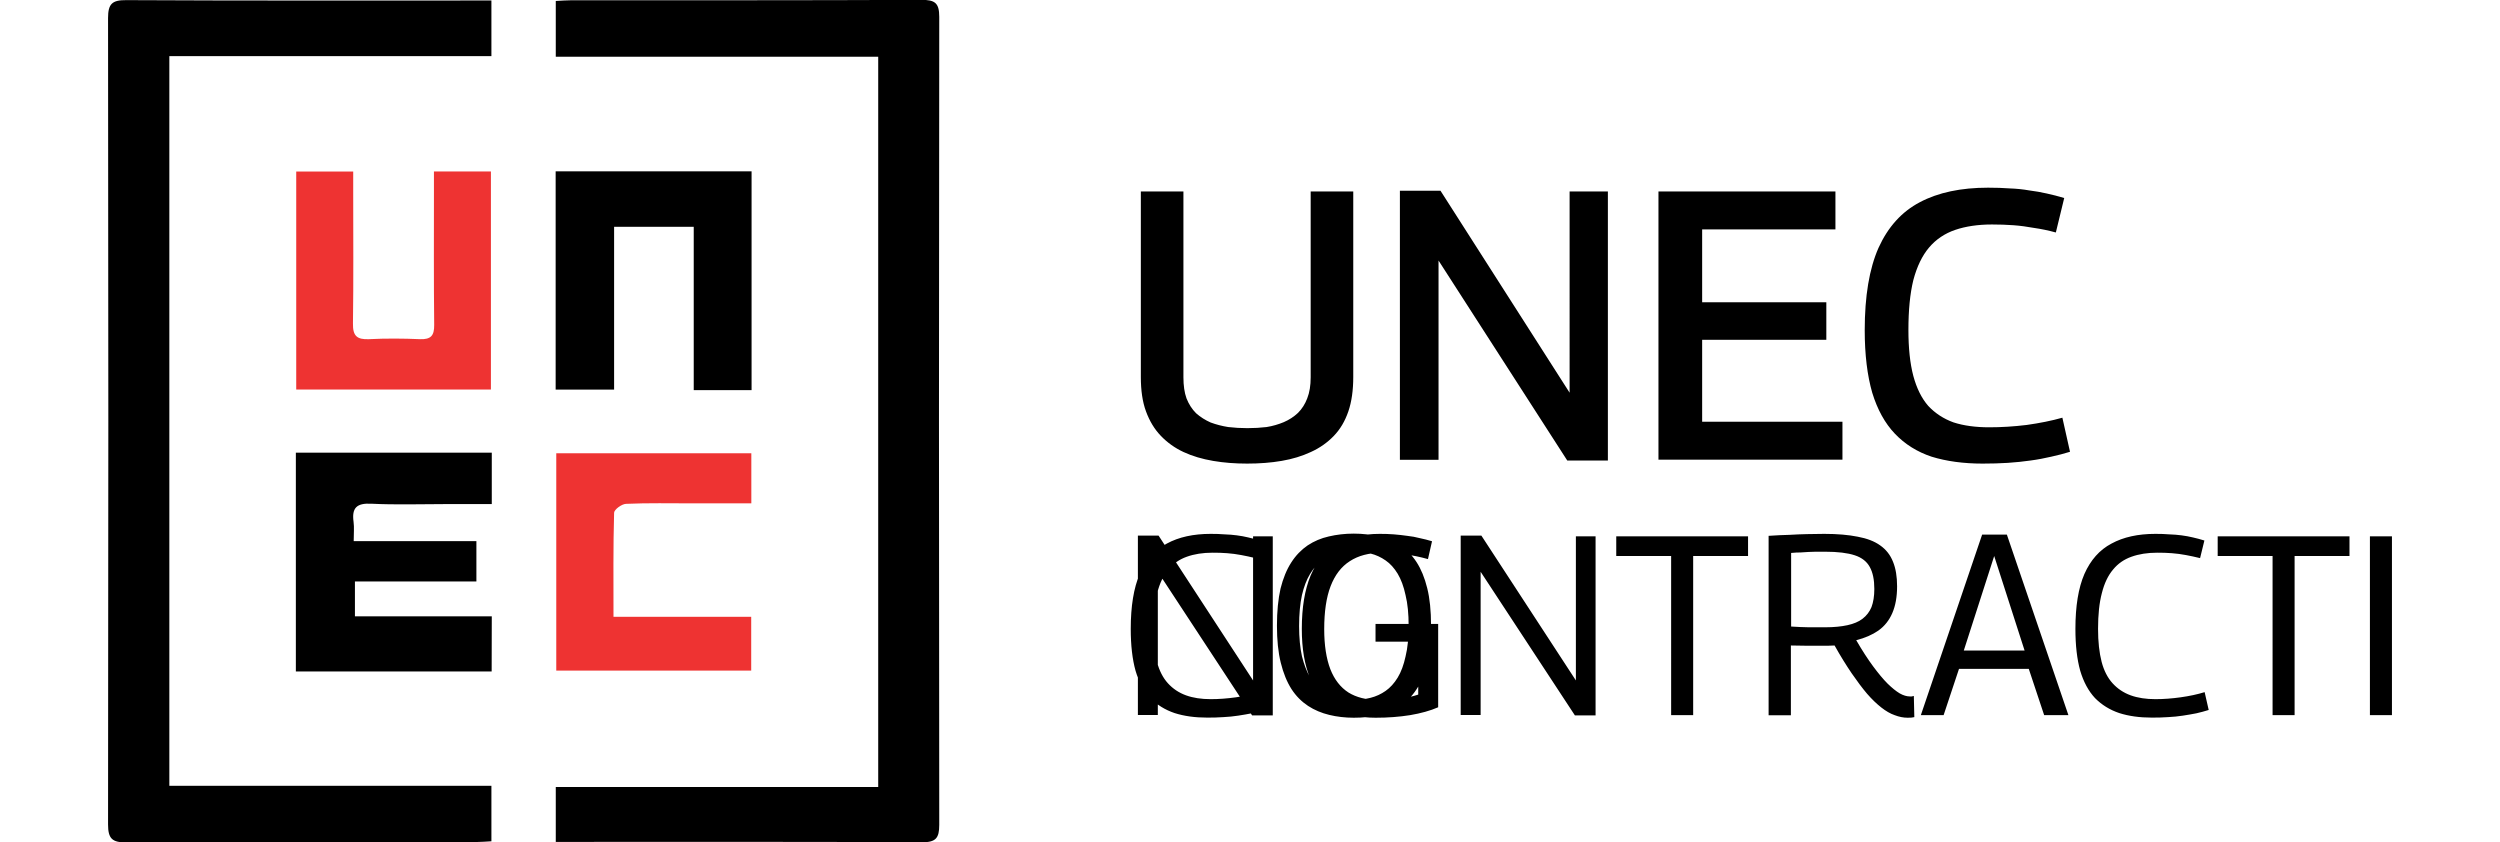
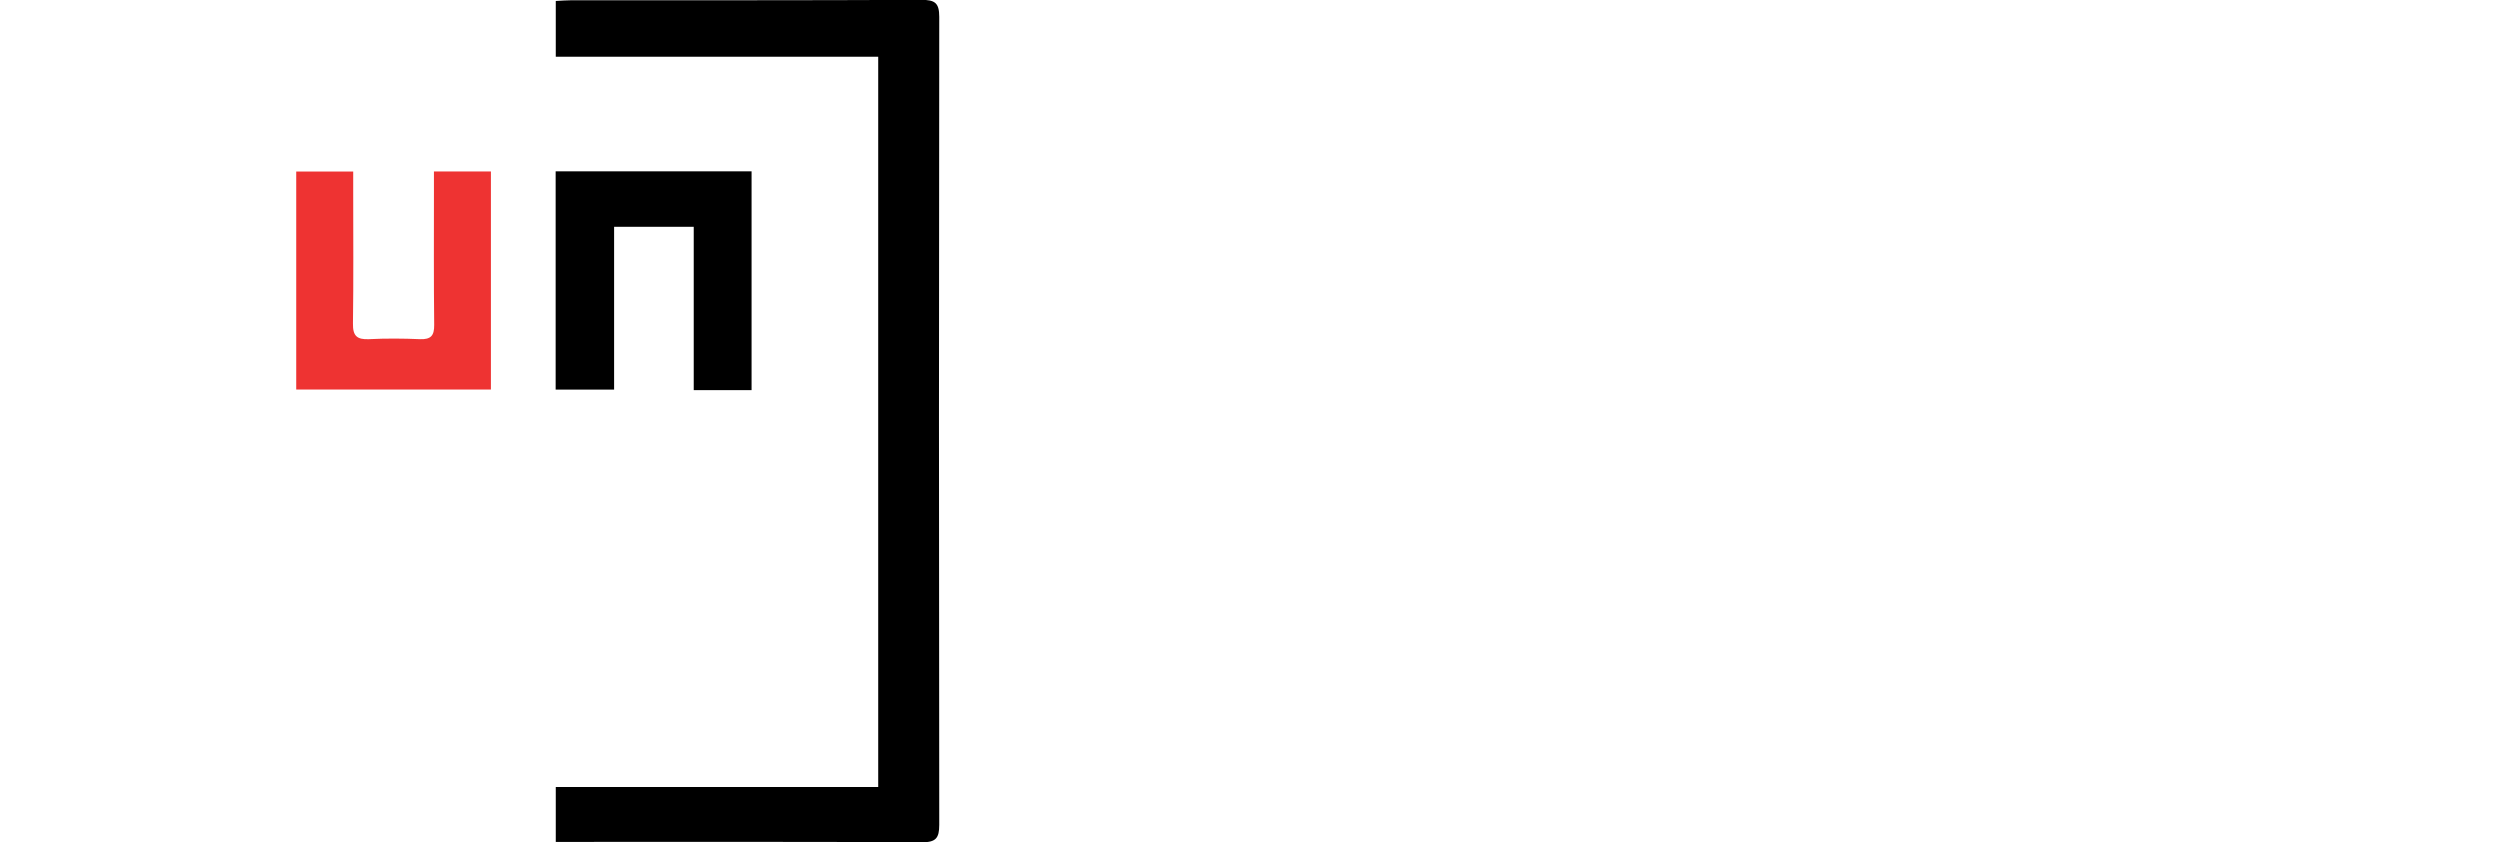
<svg xmlns="http://www.w3.org/2000/svg" id="Layer_1" x="0px" y="0px" viewBox="0 0 203.14 68.44" style="enable-background:new 0 0 203.14 68.44;" xml:space="preserve">
  <style type="text/css">	.st0{clip-path:url(#SVGID_2_);}	.st1{clip-path:url(#SVGID_4_);}	.st2{filter:url(#Adobe_OpacityMaskFilter);}	.st3{clip-path:url(#SVGID_8_);}	.st4{clip-path:url(#SVGID_8_);mask:url(#SVGID_9_);}	.st5{clip-path:url(#SVGID_11_);fill:#FFFFFF;}	.st6{clip-path:url(#SVGID_11_);}	.st7{clip-path:url(#SVGID_13_);}	.st8{clip-path:url(#SVGID_17_);fill:#FFFFFF;}	.st9{clip-path:url(#SVGID_17_);fill:#F9FAFB;}	.st10{clip-path:url(#SVGID_17_);}	.st11{clip-path:url(#SVGID_19_);}	.st12{clip-path:url(#SVGID_17_);fill:#182132;}	.st13{clip-path:url(#SVGID_17_);fill:#102548;}	.st14{clip-path:url(#SVGID_17_);fill:#223354;}	.st15{clip-path:url(#SVGID_17_);fill:#F8B717;}	.st16{clip-path:url(#SVGID_29_);fill:#EAEAEA;}	.st17{clip-path:url(#SVGID_29_);}	.st18{clip-path:url(#SVGID_31_);}	.st19{opacity:0.7;clip-path:url(#SVGID_29_);fill:#1B1B1B;}	.st20{clip-path:url(#SVGID_29_);fill:#FFFFFF;}	.st21{clip-path:url(#SVGID_29_);fill:#FED800;}	.st22{filter:url(#Adobe_OpacityMaskFilter_1_);}	.st23{clip-path:url(#SVGID_35_);}	.st24{clip-path:url(#SVGID_35_);mask:url(#SVGID_36_);}	.st25{clip-path:url(#SVGID_38_);fill:#FFFFFF;}	.st26{clip-path:url(#SVGID_38_);}	.st27{clip-path:url(#SVGID_40_);}	.st28{clip-path:url(#SVGID_44_);}	.st29{clip-path:url(#SVGID_48_);}	.st30{clip-path:url(#SVGID_52_);}	.st31{clip-path:url(#SVGID_56_);}	.st32{opacity:0.35;clip-path:url(#SVGID_38_);fill:#FFFFFF;}	.st33{filter:url(#Adobe_OpacityMaskFilter_2_);}	.st34{clip-path:url(#SVGID_60_);}	.st35{clip-path:url(#SVGID_60_);mask:url(#SVGID_61_);}	.st36{clip-path:url(#SVGID_63_);fill:#FFFFFF;}	.st37{clip-path:url(#SVGID_63_);}	.st38{clip-path:url(#SVGID_65_);}	.st39{clip-path:url(#SVGID_63_);fill:#182132;}	.st40{clip-path:url(#SVGID_69_);}	.st41{opacity:0.5;clip-path:url(#SVGID_63_);}	.st42{clip-path:url(#SVGID_63_);fill:#DBDADA;}	.st43{clip-path:url(#SVGID_73_);}	.st44{opacity:0.67;clip-path:url(#SVGID_63_);}	.st45{clip-path:url(#SVGID_77_);}	.st46{opacity:0.6;clip-path:url(#SVGID_63_);}	.st47{clip-path:url(#SVGID_81_);}	.st48{clip-path:url(#SVGID_85_);}	.st49{opacity:0.7;clip-path:url(#SVGID_63_);}	.st50{clip-path:url(#SVGID_89_);}	.st51{filter:url(#Adobe_OpacityMaskFilter_3_);}	.st52{filter:url(#Adobe_OpacityMaskFilter_4_);}	.st53{enable-background:new    ;}	.st54{filter:url(#Adobe_OpacityMaskFilter_5_);}	.st55{clip-path:url(#SVGID_97_);}	.st56{filter:url(#Adobe_OpacityMaskFilter_6_);}	.st57{clip-path:url(#SVGID_63_);mask:url(#SVGID_100_);}	.st58{filter:url(#Adobe_OpacityMaskFilter_7_);}	.st59{filter:url(#Adobe_OpacityMaskFilter_8_);}	.st60{clip-path:url(#SVGID_106_);}	.st61{filter:url(#Adobe_OpacityMaskFilter_9_);}	.st62{clip-path:url(#SVGID_110_);}	.st63{clip-path:url(#SVGID_110_);mask:url(#SVGID_111_);}	.st64{clip-path:url(#SVGID_113_);fill:#FFFFFF;}	.st65{clip-path:url(#SVGID_113_);}	.st66{clip-path:url(#SVGID_115_);}	.st67{clip-path:url(#SVGID_113_);fill:#182132;}	.st68{clip-path:url(#SVGID_119_);}	.st69{opacity:0.5;clip-path:url(#SVGID_113_);}	.st70{clip-path:url(#SVGID_113_);fill:#DBDADA;}	.st71{clip-path:url(#SVGID_123_);}	.st72{clip-path:url(#SVGID_127_);}	.st73{clip-path:url(#SVGID_131_);}	.st74{clip-path:url(#SVGID_135_);}	.st75{opacity:0.67;clip-path:url(#SVGID_113_);}	.st76{clip-path:url(#SVGID_139_);}	.st77{opacity:0.6;clip-path:url(#SVGID_113_);}	.st78{filter:url(#Adobe_OpacityMaskFilter_10_);}	.st79{clip-path:url(#SVGID_143_);}	.st80{clip-path:url(#SVGID_143_);mask:url(#SVGID_144_);}	.st81{clip-path:url(#SVGID_146_);fill:#FFFFFF;}	.st82{clip-path:url(#SVGID_146_);}	.st83{clip-path:url(#SVGID_148_);}	.st84{clip-path:url(#SVGID_152_);}	.st85{clip-path:url(#SVGID_156_);}	.st86{opacity:0.5;clip-path:url(#SVGID_146_);}	.st87{clip-path:url(#SVGID_146_);fill:#DBDADA;}	.st88{clip-path:url(#SVGID_160_);}	.st89{clip-path:url(#SVGID_164_);}	.st90{opacity:0.35;clip-path:url(#SVGID_146_);fill:#060706;}	.st91{clip-path:url(#SVGID_170_);}	.st92{clip-path:url(#SVGID_174_);}	.st93{clip-path:url(#SVGID_178_);}	.st94{fill:#E8ECEF;}	.st95{clip-path:url(#SVGID_182_);}	.st96{opacity:0.41;fill:#FFFFFF;}	.st97{clip-path:url(#SVGID_186_);}	.st98{clip-path:url(#SVGID_190_);}	.st99{clip-path:url(#SVGID_194_);}	.st100{fill:#E42226;}	.st101{clip-path:url(#SVGID_198_);}	.st102{clip-path:url(#SVGID_202_);}	.st103{clip-path:url(#SVGID_206_);}	.st104{clip-path:url(#SVGID_210_);}	.st105{clip-path:url(#SVGID_214_);}	.st106{clip-path:url(#SVGID_218_);}	.st107{clip-path:url(#SVGID_222_);}	.st108{clip-path:url(#SVGID_226_);}	.st109{clip-path:url(#SVGID_230_);}	.st110{fill:none;}	.st111{clip-path:url(#SVGID_234_);}	.st112{clip-path:url(#SVGID_238_);}	.st113{clip-path:url(#SVGID_244_);}	.st114{fill:#060706;}	.st115{fill:#FFD360;}	.st116{clip-path:url(#SVGID_248_);}	.st117{clip-path:url(#SVGID_252_);}	.st118{fill:#D62027;}	.st119{fill:#FFFFFF;}	.st120{fill:#1F0E0B;}	.st121{fill:#F1A125;}	.st122{fill:#21263F;}	.st123{fill:#3EB2E0;}	.st124{fill:#202842;}	.st125{fill:#9D2132;}	.st126{fill:#242B41;}	.st127{fill:#202640;}	.st128{fill:#1E253F;}	.st129{fill:#222639;}	.st130{fill:#252B44;}	.st131{fill:#2F323E;}	.st132{fill:#252837;}	.st133{fill:#383946;}	.st134{fill:#2A2D3A;}	.st135{fill:#181B29;}	.st136{fill:#151A34;}	.st137{fill:#1B233E;}	.st138{fill:#4BBDE1;}	.st139{fill:#11142A;}	.st140{fill:#892B30;}	.st141{fill:#514F5A;}	.st142{fill:#2E6997;}	.st143{fill:#8B8991;}	.st144{fill:#1C243F;}	.st145{fill:#911A20;}	.st146{fill:#1C2547;}	.st147{fill:#EE302F;}	.st148{fill:#912630;}	.st149{fill:#3B4CA0;}	.st150{fill:#EE2136;}	.st151{fill:#ED2027;}	.st152{fill:#0593CC;}	.st153{fill:#EE3332;}	.st154{fill:#262223;}	.st155{fill:#CDDD52;}</style>
  <g>
    <rect x="24.28" y="38.98" class="st110" width="23.23" height="9.43" />
-     <rect x="24.28" y="39.05" class="st110" width="23.23" height="9.29" />
-     <path d="M105.78,51.1c0-1.74,0.24-3.18,0.71-4.32c0.48-1.13,1.19-1.99,2.12-2.55c0.94-0.57,2.11-0.85,3.51-0.85  c0.39,0,0.77,0.01,1.14,0.04c0.37,0.03,0.73,0.07,1.08,0.12c0.36,0.04,0.71,0.1,1.04,0.19c0.33,0.07,0.66,0.15,0.98,0.25  l-0.33,1.45c-0.64-0.18-1.27-0.31-1.91-0.39c-0.62-0.08-1.25-0.12-1.87-0.12c-1.02,0-1.88,0.23-2.57,0.68  c-0.69,0.44-1.21,1.12-1.56,2.03c-0.35,0.91-0.52,2.08-0.52,3.49c0,1.31,0.17,2.4,0.5,3.26c0.33,0.84,0.82,1.47,1.47,1.89  c0.65,0.4,1.45,0.6,2.39,0.6c0.65,0,1.25-0.03,1.79-0.1c0.55-0.07,1.05-0.18,1.49-0.33v-4.3h-3.47V50.7h5.09v6.77  c-0.64,0.28-1.4,0.49-2.28,0.64c-0.87,0.14-1.81,0.21-2.8,0.21c-1.33,0-2.44-0.26-3.32-0.79c-0.87-0.53-1.54-1.32-1.99-2.39  C106.01,54.07,105.78,52.72,105.78,51.1z M92.46,58.11V43.52h1.68l7.68,11.77V43.58h1.6v14.55h-1.68l-7.66-11.67v11.64H92.46z   M192.57,58.11V43.58h1.79v14.53H192.57z M190.91,45.18h-4.46v12.93h-1.79V45.18h-4.46v-1.6h10.71V45.18z M168.64,51.1  c0-1.84,0.24-3.33,0.73-4.46c0.5-1.13,1.23-1.96,2.2-2.47c0.97-0.53,2.16-0.79,3.57-0.79c0.4,0,0.77,0.01,1.12,0.04  c0.36,0.01,0.69,0.04,1,0.08c0.32,0.04,0.63,0.1,0.93,0.17c0.3,0.07,0.62,0.15,0.93,0.25l-0.35,1.43c-0.4-0.1-0.79-0.18-1.16-0.25  c-0.37-0.07-0.75-0.12-1.14-0.15c-0.37-0.03-0.77-0.04-1.18-0.04c-0.79,0-1.49,0.11-2.1,0.33c-0.59,0.21-1.09,0.55-1.49,1.04  c-0.4,0.47-0.71,1.11-0.91,1.91c-0.21,0.79-0.31,1.76-0.31,2.91c0,1.05,0.1,1.94,0.29,2.68c0.19,0.72,0.49,1.3,0.89,1.74  c0.4,0.44,0.89,0.77,1.47,0.98c0.58,0.21,1.25,0.31,2.01,0.31c0.65,0,1.34-0.05,2.05-0.15c0.72-0.1,1.37-0.24,1.95-0.42l0.33,1.45  c-0.32,0.1-0.65,0.19-1,0.27c-0.35,0.07-0.71,0.13-1.1,0.19c-0.39,0.06-0.79,0.1-1.2,0.12c-0.42,0.03-0.85,0.04-1.31,0.04  c-1,0-1.88-0.12-2.66-0.37c-0.77-0.26-1.43-0.67-1.97-1.22c-0.53-0.57-0.93-1.31-1.2-2.22C168.77,53.57,168.64,52.44,168.64,51.1z   M159.57,52.86h4.94l-2.47-7.68L159.57,52.86z M156.08,58.11l4.98-14.67h2.01l5,14.67h-1.97l-1.25-3.76h-5.67l-1.25,3.76H156.08z   M148.33,50.97c0.69,0,1.29-0.06,1.79-0.17c0.5-0.11,0.91-0.28,1.22-0.52c0.33-0.25,0.57-0.57,0.73-0.95  c0.15-0.4,0.23-0.89,0.23-1.47c0-0.75-0.12-1.34-0.37-1.79c-0.24-0.44-0.64-0.76-1.22-0.95c-0.58-0.19-1.38-0.29-2.41-0.29  c-0.28,0-0.53,0-0.75,0c-0.21,0-0.41,0.01-0.6,0.02c-0.19,0.01-0.41,0.03-0.64,0.04c-0.22,0-0.48,0.01-0.77,0.04v5.98  c0.26,0.01,0.51,0.03,0.75,0.04c0.24,0,0.46,0.01,0.68,0.02c0.24,0,0.46,0,0.68,0C147.87,50.97,148.09,50.97,148.33,50.97z   M155.01,58.32c-0.35,0-0.7-0.07-1.06-0.21c-0.35-0.12-0.71-0.33-1.08-0.62c-0.37-0.29-0.76-0.66-1.16-1.12  c-0.39-0.46-0.8-1.01-1.25-1.66c-0.44-0.65-0.91-1.4-1.39-2.26c-0.15,0.01-0.33,0.02-0.54,0.02c-0.21,0-0.38,0-0.52,0  c-0.39,0-0.8,0-1.22,0c-0.43,0-0.85-0.01-1.27-0.02v5.67h-1.81V43.54c0.61-0.04,1.17-0.07,1.68-0.08c0.51-0.03,1-0.05,1.45-0.06  c0.46-0.01,0.92-0.02,1.39-0.02c1.07,0,1.97,0.08,2.72,0.23c0.75,0.14,1.36,0.37,1.83,0.71c0.47,0.33,0.82,0.77,1.04,1.33  c0.22,0.54,0.33,1.2,0.33,1.99c0,0.86-0.13,1.58-0.39,2.18c-0.25,0.58-0.62,1.05-1.12,1.41c-0.5,0.35-1.1,0.61-1.81,0.79  c0.48,0.83,0.94,1.54,1.37,2.12c0.43,0.58,0.82,1.05,1.18,1.41c0.36,0.35,0.68,0.61,0.98,0.79c0.3,0.17,0.58,0.25,0.83,0.25  c0.03,0,0.08,0,0.15,0c0.07-0.01,0.12-0.03,0.17-0.04l0.04,1.72c-0.07,0.01-0.15,0.03-0.23,0.04  C155.24,58.31,155.14,58.32,155.01,58.32z M142.04,45.18h-4.46v12.93h-1.79V45.18h-4.46v-1.6h10.71V45.18z M118.69,58.11V43.52  h1.68l7.68,11.77V43.58h1.6v14.55h-1.68l-7.66-11.67v11.64H118.69z M110,58.32c-0.71,0-1.37-0.08-1.99-0.23  c-0.62-0.15-1.2-0.39-1.72-0.73c-0.53-0.35-0.98-0.8-1.35-1.37c-0.37-0.58-0.66-1.29-0.87-2.14c-0.21-0.84-0.31-1.85-0.31-3.01  s0.1-2.17,0.29-3.01c0.21-0.84,0.5-1.55,0.87-2.12c0.37-0.58,0.82-1.04,1.33-1.39c0.53-0.35,1.1-0.59,1.72-0.73  c0.64-0.15,1.31-0.23,2.03-0.23c0.72,0,1.4,0.08,2.03,0.23c0.64,0.14,1.21,0.38,1.72,0.73c0.53,0.33,0.98,0.78,1.35,1.35  c0.37,0.57,0.66,1.27,0.87,2.12c0.21,0.84,0.31,1.85,0.31,3.01c0,1.18-0.1,2.19-0.31,3.05c-0.19,0.86-0.48,1.58-0.87,2.16  c-0.37,0.57-0.82,1.02-1.35,1.37c-0.51,0.33-1.09,0.57-1.72,0.73C111.42,58.25,110.74,58.32,110,58.32z M110,56.87  c0.47,0,0.93-0.06,1.37-0.17c0.44-0.11,0.85-0.3,1.22-0.56c0.37-0.26,0.7-0.62,0.98-1.08c0.28-0.46,0.49-1.03,0.64-1.72  c0.17-0.69,0.25-1.52,0.25-2.49c0-0.97-0.08-1.8-0.25-2.49c-0.15-0.71-0.37-1.29-0.64-1.74c-0.28-0.46-0.6-0.82-0.98-1.08  c-0.37-0.26-0.78-0.45-1.22-0.56c-0.44-0.11-0.9-0.17-1.37-0.17s-0.93,0.06-1.37,0.17c-0.43,0.11-0.83,0.3-1.2,0.56  c-0.37,0.26-0.7,0.63-0.98,1.1c-0.28,0.46-0.5,1.03-0.66,1.72c-0.15,0.69-0.23,1.53-0.23,2.51c0,0.95,0.08,1.77,0.23,2.45  c0.17,0.68,0.39,1.25,0.66,1.72c0.28,0.46,0.6,0.82,0.98,1.1c0.37,0.26,0.77,0.45,1.2,0.56C109.08,56.81,109.53,56.87,110,56.87z   M91.88,51.1c0-1.84,0.24-3.33,0.73-4.46c0.5-1.13,1.23-1.96,2.2-2.47c0.97-0.53,2.16-0.79,3.57-0.79c0.4,0,0.77,0.01,1.12,0.04  c0.36,0.01,0.69,0.04,1,0.08c0.32,0.04,0.63,0.1,0.93,0.17c0.3,0.07,0.62,0.15,0.93,0.25l-0.35,1.43c-0.4-0.1-0.79-0.18-1.16-0.25  c-0.37-0.07-0.75-0.12-1.14-0.15c-0.37-0.03-0.77-0.04-1.18-0.04c-0.79,0-1.49,0.11-2.1,0.33c-0.59,0.21-1.09,0.55-1.49,1.04  c-0.4,0.47-0.71,1.11-0.91,1.91c-0.21,0.79-0.31,1.76-0.31,2.91c0,1.05,0.1,1.94,0.29,2.68c0.19,0.72,0.49,1.3,0.89,1.74  c0.4,0.44,0.89,0.77,1.47,0.98c0.58,0.21,1.25,0.31,2.01,0.31c0.65,0,1.34-0.05,2.05-0.15c0.72-0.1,1.37-0.24,1.95-0.42l0.33,1.45  c-0.32,0.1-0.65,0.19-1,0.27c-0.35,0.07-0.71,0.13-1.1,0.19c-0.39,0.06-0.79,0.1-1.2,0.12c-0.42,0.03-0.85,0.04-1.31,0.04  c-1,0-1.88-0.12-2.66-0.37c-0.77-0.26-1.43-0.67-1.97-1.22c-0.53-0.57-0.93-1.31-1.2-2.22C92.01,53.57,91.88,52.44,91.88,51.1z   M151.52,26.83c0-2.76,0.37-4.99,1.12-6.69c0.77-1.7,1.89-2.94,3.36-3.71c1.49-0.79,3.34-1.18,5.54-1.18  c0.64,0,1.24,0.02,1.77,0.06c0.54,0.02,1.06,0.07,1.56,0.16c0.5,0.06,0.98,0.15,1.43,0.25c0.48,0.1,0.95,0.23,1.43,0.37l-0.68,2.8  c-0.62-0.17-1.21-0.29-1.77-0.37c-0.56-0.1-1.12-0.18-1.68-0.22c-0.56-0.04-1.14-0.06-1.74-0.06c-1.14,0-2.14,0.15-2.99,0.44  c-0.85,0.29-1.56,0.77-2.12,1.43c-0.56,0.66-0.99,1.55-1.28,2.65c-0.27,1.1-0.4,2.45-0.4,4.05c0,1.47,0.13,2.72,0.4,3.74  c0.27,1,0.67,1.81,1.21,2.43c0.56,0.6,1.25,1.05,2.05,1.34c0.83,0.27,1.8,0.4,2.9,0.4c0.98,0,1.99-0.06,3.05-0.19  c1.06-0.15,2.02-0.34,2.9-0.59l0.62,2.77c-0.48,0.15-0.99,0.28-1.53,0.4c-0.52,0.12-1.08,0.23-1.68,0.31  c-0.58,0.08-1.19,0.15-1.84,0.19c-0.64,0.04-1.33,0.06-2.05,0.06c-1.56,0-2.94-0.19-4.14-0.56c-1.18-0.39-2.18-1.02-2.99-1.87  c-0.81-0.85-1.42-1.96-1.84-3.33C151.73,30.52,151.52,28.83,151.52,26.83z M134.76,37.36V15.56h14.38v3.08h-10.83v5.92h10.09v3.05  h-10.09v6.66h11.4v3.08H134.76z M113.75,37.36V15.5h3.3l10.49,16.41V15.56h3.11v21.86h-3.3l-10.46-16.25v16.19H113.75z M92.7,30.63  V15.56h3.46v15.1c0,0.66,0.08,1.24,0.25,1.71c0.19,0.48,0.45,0.88,0.78,1.21c0.35,0.31,0.75,0.56,1.18,0.75  c0.46,0.17,0.93,0.29,1.43,0.37c0.5,0.06,1.02,0.09,1.56,0.09c0.54,0,1.06-0.03,1.56-0.09c0.5-0.08,0.97-0.22,1.4-0.4  c0.44-0.19,0.82-0.44,1.15-0.75c0.33-0.33,0.58-0.73,0.75-1.18c0.19-0.48,0.28-1.05,0.28-1.71v-15.1h3.46v15.07  c0,1.08-0.13,2.01-0.4,2.8c-0.27,0.79-0.66,1.45-1.18,1.99s-1.14,0.98-1.87,1.31c-0.71,0.33-1.49,0.57-2.37,0.72  c-0.87,0.15-1.81,0.22-2.8,0.22c-0.98,0-1.9-0.07-2.77-0.22c-0.87-0.15-1.67-0.38-2.4-0.72c-0.71-0.33-1.32-0.77-1.84-1.31  c-0.52-0.54-0.92-1.2-1.21-1.99C92.83,32.65,92.7,31.71,92.7,30.63z" />
-     <path d="M13.76,63.85c8.74,0,17.4,0,26.17,0c0,1.54,0,2.98,0,4.51c-0.42,0.02-0.83,0.06-1.24,0.06c-9.47,0-18.95-0.02-28.42,0.03  c-1.15,0.01-1.49-0.3-1.49-1.46c0.03-21.84,0.03-43.68,0-65.52c0-1.16,0.33-1.47,1.49-1.46c9.47,0.05,18.95,0.03,28.42,0.03  c0.37,0,0.75,0,1.24,0c0,1.5,0,2.93,0,4.52c-8.71,0-17.4,0-26.17,0C13.76,24.39,13.76,44.06,13.76,63.85z" />
    <path d="M71.36,63.95c0-19.9,0-39.54,0-59.34c-8.73,0-17.42,0-26.2,0c0-1.56,0-2.97,0-4.53c0.41-0.02,0.86-0.06,1.3-0.06  c9.47,0,18.95,0.01,28.42-0.03c1.07,0,1.44,0.23,1.44,1.38c-0.03,21.88-0.03,43.76,0,65.65c0,1.09-0.28,1.42-1.4,1.42  c-9.52-0.05-19.03-0.03-28.55-0.03c-0.37,0-0.74,0-1.21,0c0-1.5,0-2.9,0-4.46C53.83,63.95,62.52,63.95,71.36,63.95z" />
-     <path d="M39.95,54.56c-5.34,0-10.57,0-15.91,0c0-5.9,0-11.78,0-17.78c5.27,0,10.55,0,15.92,0c0,1.35,0,2.67,0,4.18  c-1.27,0-2.52,0-3.76,0c-2.01,0-4.03,0.07-6.03-0.03c-1.18-0.06-1.6,0.33-1.44,1.48c0.06,0.45,0.01,0.92,0.01,1.56  c3.34,0,6.62,0,9.97,0c0,1.16,0,2.15,0,3.28c-3.28,0-6.52,0-9.87,0c0,0.99,0,1.84,0,2.83c3.7,0,7.37,0,11.12,0  C39.95,51.62,39.95,53.02,39.95,54.56z" />
    <path d="M61.07,31.7c-1.57,0-3.06,0-4.7,0c0-4.45,0-8.83,0-13.27c-2.22,0-4.29,0-6.47,0c0,4.42,0,8.77,0,13.23  c-1.63,0-3.14,0-4.75,0c0-5.89,0-11.77,0-17.74c5.3,0,10.55,0,15.92,0C61.07,19.8,61.07,25.67,61.07,31.7z" />
    <path class="st153" d="M35.26,13.93c1.62,0,3.07,0,4.63,0c0,5.89,0,11.76,0,17.72c-5.27,0-10.49,0-15.82,0c0-5.88,0-11.76,0-17.71  c1.52,0,3,0,4.63,0c0,0.61,0,1.14,0,1.67c0,3.56,0.03,7.12-0.02,10.68c-0.02,1.02,0.34,1.31,1.3,1.27c1.38-0.07,2.77-0.06,4.15,0  c0.88,0.03,1.16-0.28,1.15-1.16c-0.04-3.64-0.02-7.29-0.02-10.93C35.26,15.01,35.26,14.55,35.26,13.93z" />
-     <path class="st153" d="M49.85,50.12c3.82,0,7.45,0,11.19,0c0,1.49,0,2.88,0,4.37c-5.26,0-10.51,0-15.84,0c0-5.87,0-11.7,0-17.66  c5.25,0,10.5,0,15.85,0c0,1.3,0,2.6,0,4.07c-1.62,0-3.2,0-4.78,0c-1.8,0-3.6-0.04-5.4,0.04c-0.35,0.01-0.96,0.46-0.97,0.72  C49.82,44.41,49.85,47.17,49.85,50.12z" />
  </g>
</svg>